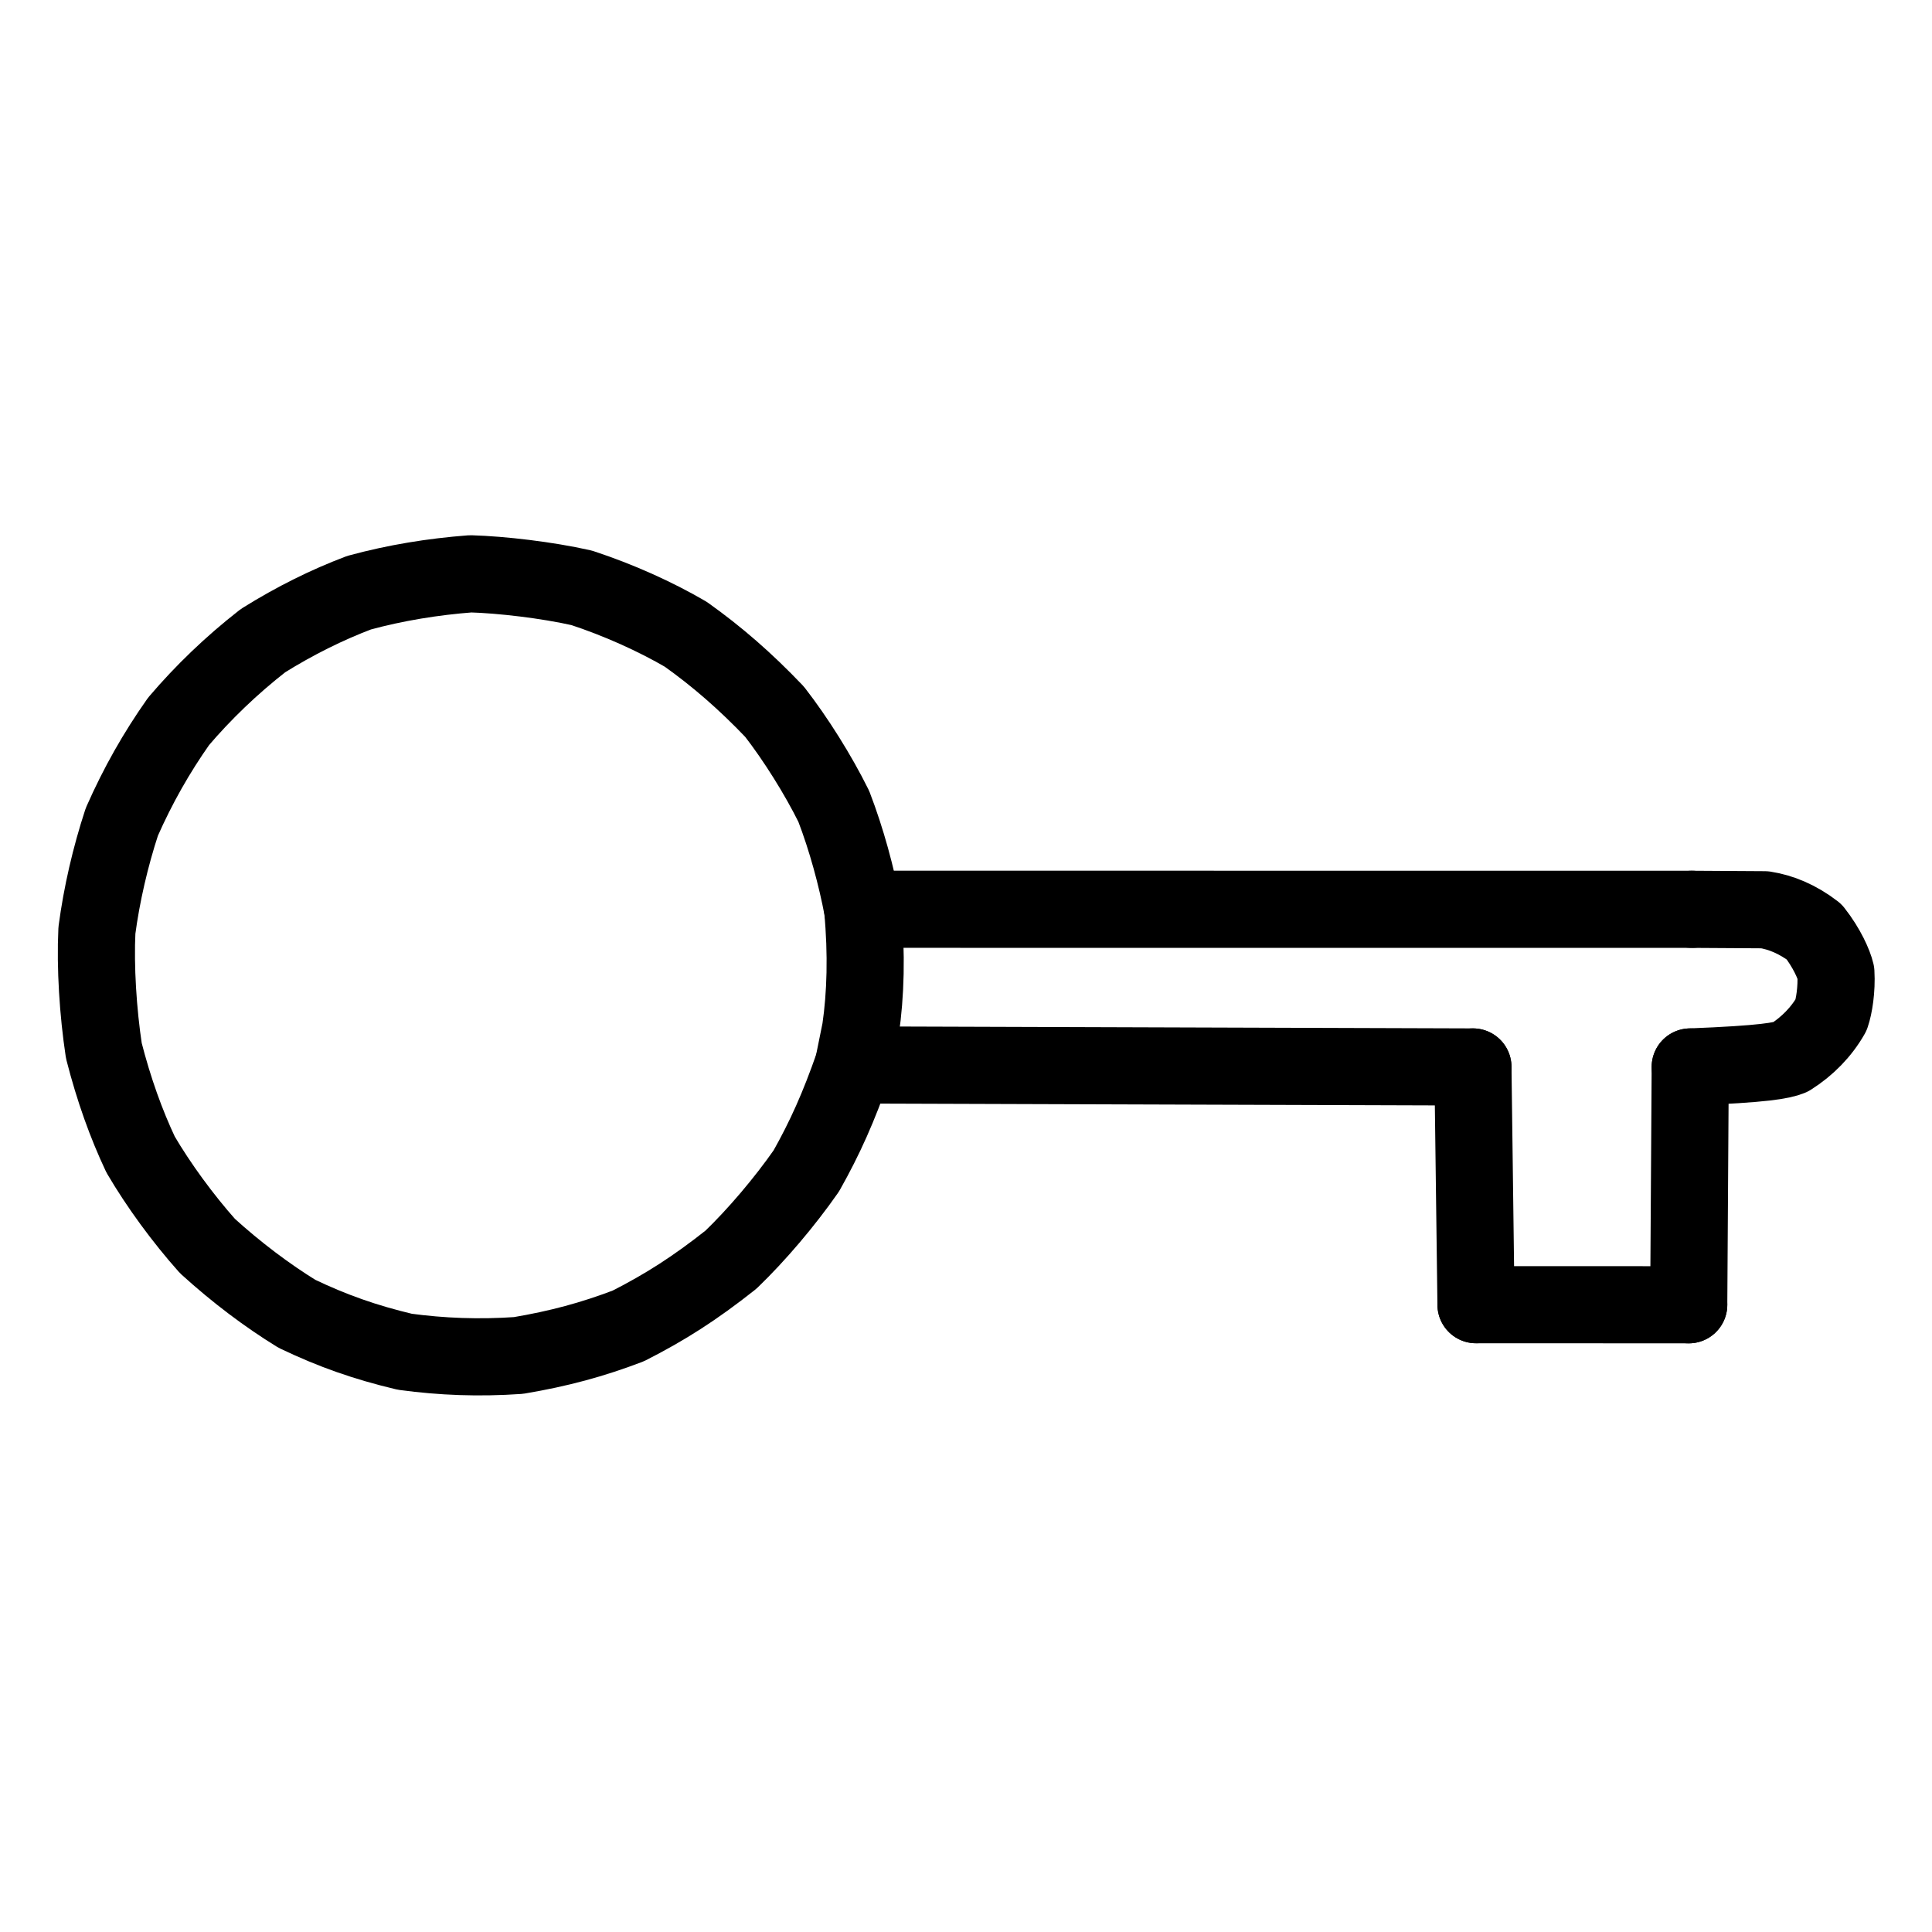
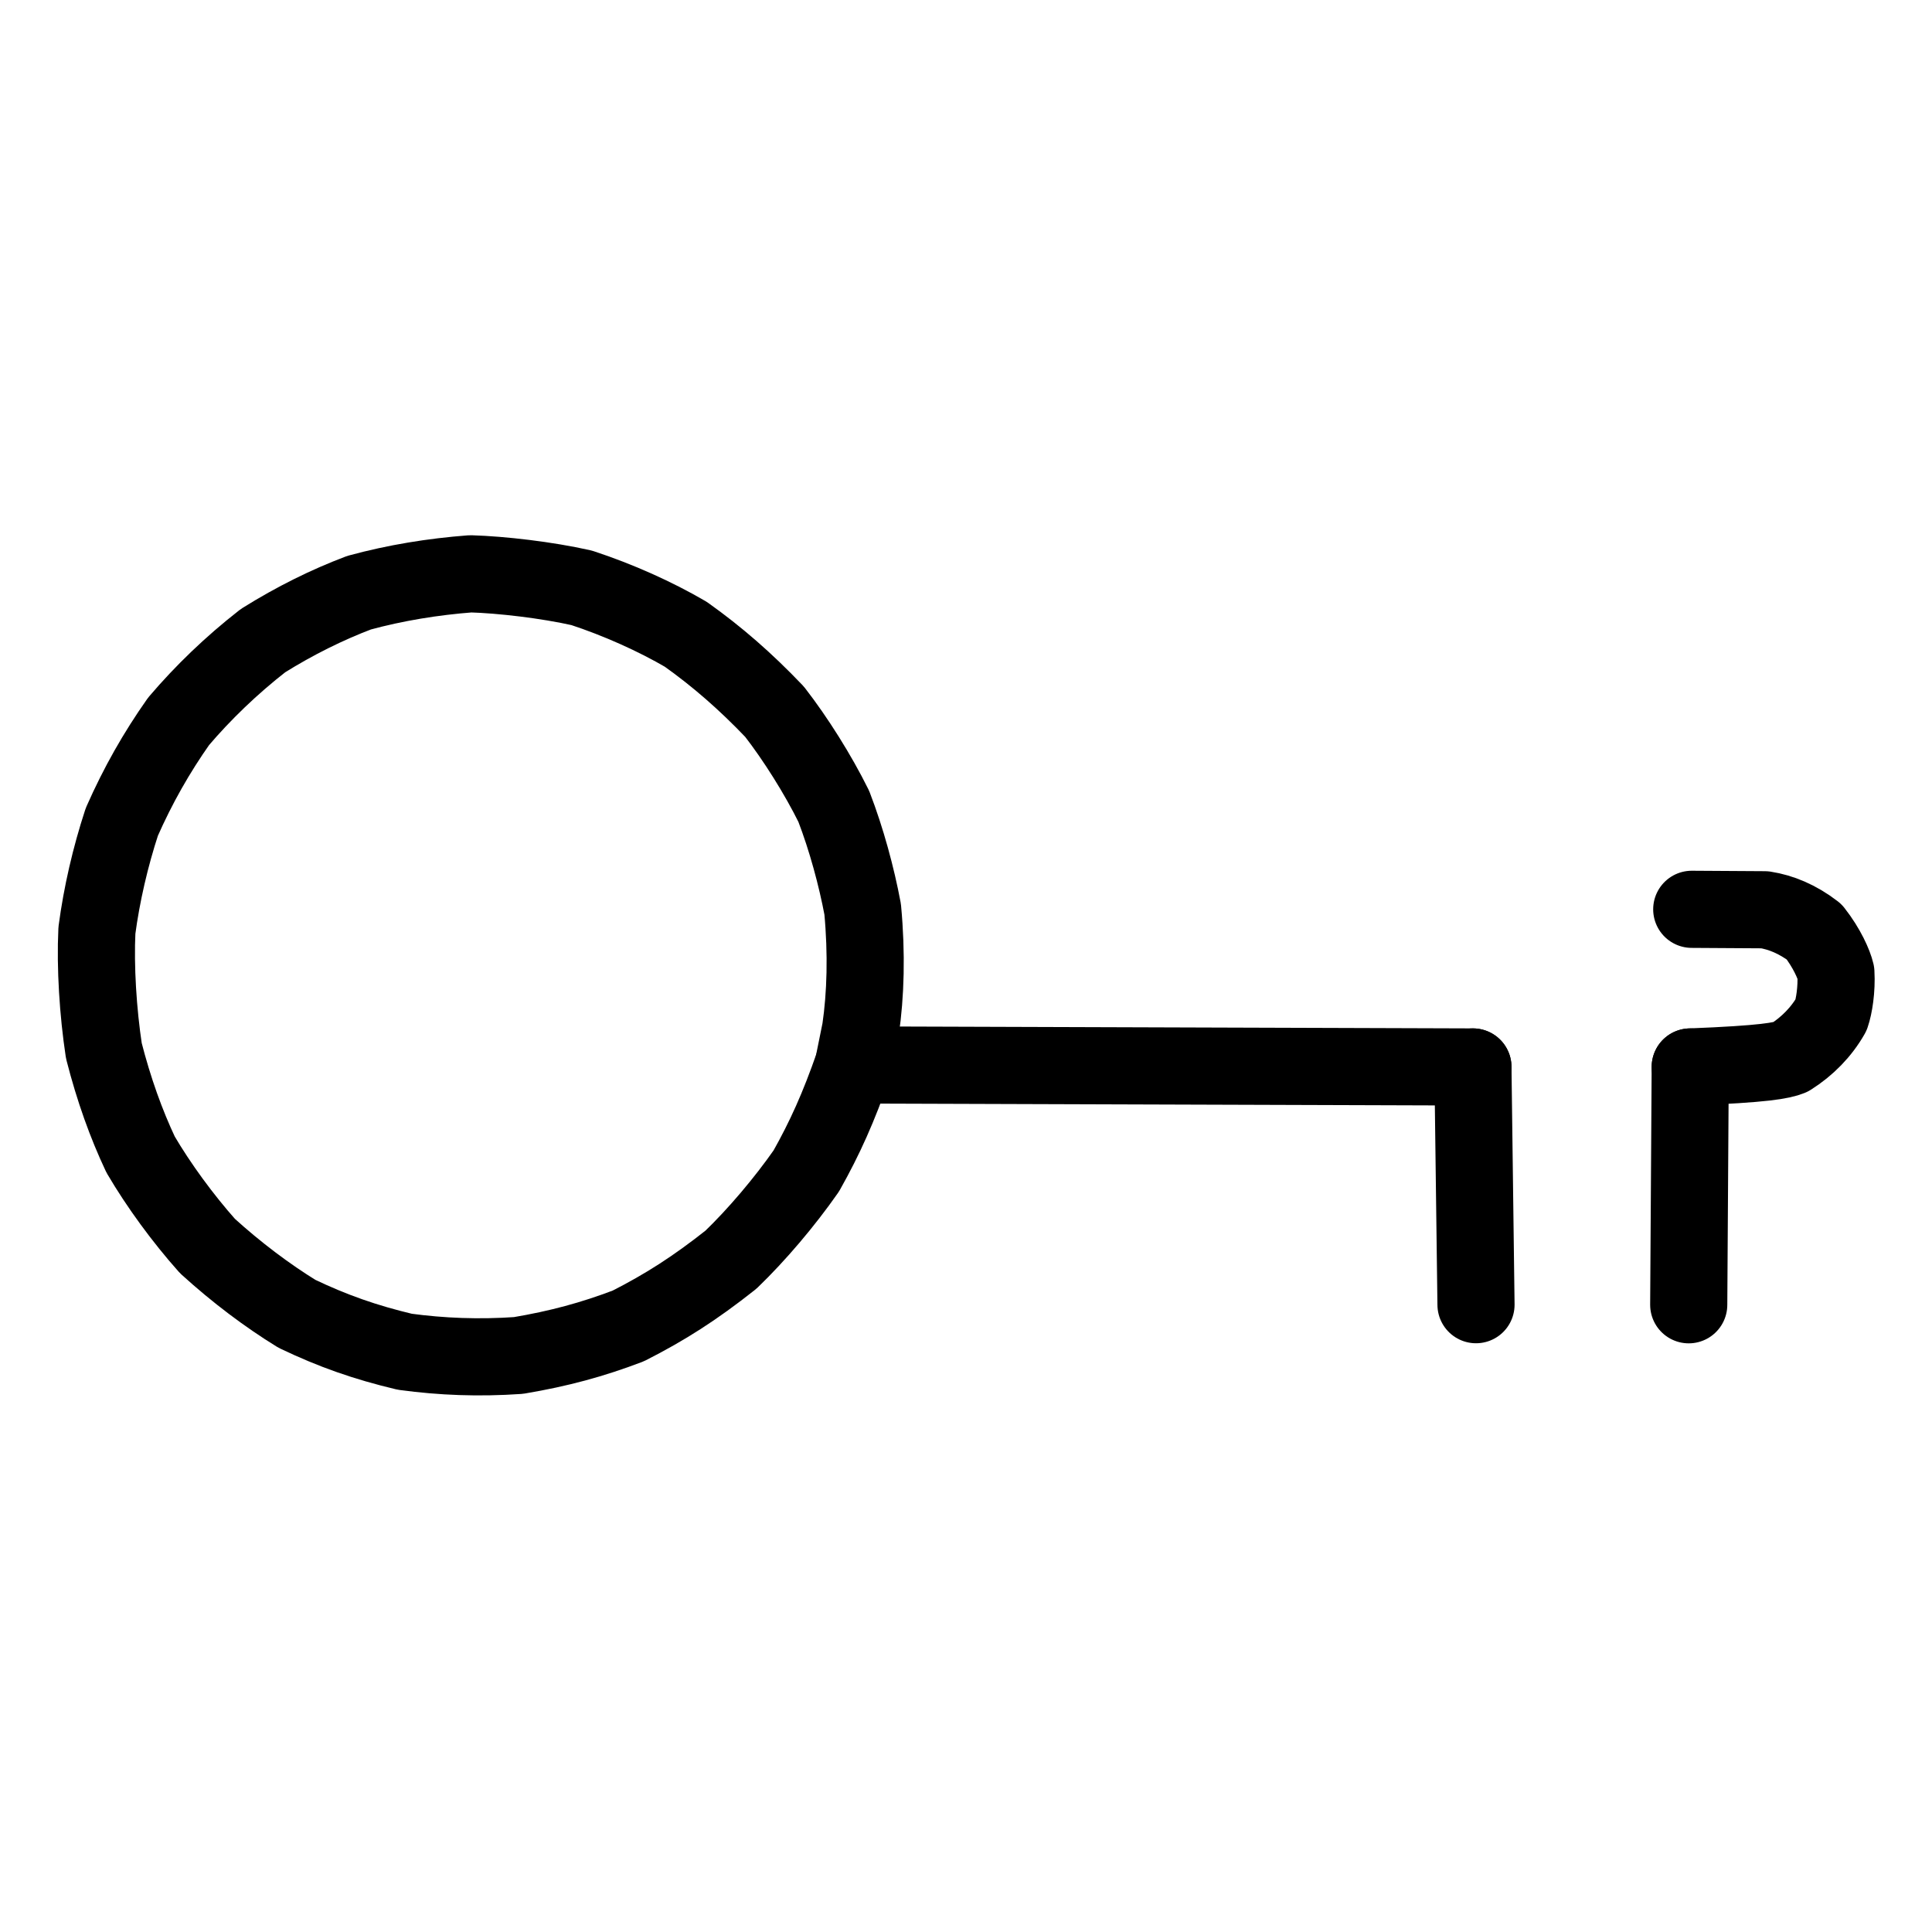
<svg xmlns="http://www.w3.org/2000/svg" width="1024" height="1024" viewBox="-51.5 -51.5 1127.0 1127.0">
  <g fill="none" stroke="black" stroke-width="45" stroke-linecap="round" stroke-linejoin="round">
    <path d="M 934.466,570.896 C 978.056,569.195 987.808,567.17 992.821,565.166 C 1002.785,558.895 1011.104,550.354 1016.651,540.534 C 1018.388,535.514 1020.0,525.627 1019.437,515.849 C 1018.322,511.02 1014.135,501.458 1006.74,492.043 C 997.137,484.667 987.354,480.66 977.918,479.195 L 935.352,478.933" data-line="nan" stroke-width="45.0" />
    <path d="M 450.488,549.136 C 453.451,528.786 454.154,504.94 451.725,478.903 C 448.156,459.87 442.326,438.245 434.866,418.86 C 425.631,400.221 412.662,379.59 400.307,363.665 C 383.267,345.804 366.786,331.485 348.521,318.49 C 330.766,308.138 309.534,298.556 287.834,291.416 C 267.419,286.809 241.074,283.761 223.039,283.229 C 201.147,284.902 179.344,288.412 157.939,294.244 C 139.409,301.257 120.587,310.542 101.915,322.209 C 83.294,336.748 66.916,352.579 52.7,369.261 C 39.825,387.529 28.974,406.605 19.569,427.928 C 12.881,448.3 7.811,470.197 5.028,491.222 C 4.0,512.582 5.677,538.994 9.079,561.426 C 14.929,584.265 22.119,604.183 30.519,621.996 C 41.039,639.93 55.105,659.166 69.511,675.344 C 86.514,690.815 104.456,704.281 121.717,714.889 C 142.669,724.912 161.478,731.508 184.649,737.028 C 206.233,739.948 227.818,740.784 250.949,739.19 C 274.632,735.2 294.098,729.93 315.028,721.951 C 336.593,710.986 353.771,700.026 374.897,683.304 C 389.804,668.956 406.113,649.785 418.844,631.537 C 429.775,612.123 437.722,594.38 446.319,569.719 L 450.488,549.136" data-line="nan" stroke-width="45.0" />
    <path d="M 934.466,570.896 L 933.592,709.616" data-line="1.0" stroke-width="45.0" />
-     <path d="M 933.592,709.616 L 809.501,709.567" data-line="2.0" stroke-width="45.0" />
    <path d="M 809.501,709.567 L 807.703,570.894" data-line="3.0" stroke-width="45.0" />
    <path d="M 807.703,570.894 L 446.319,569.719" data-line="4.0" stroke-width="45.0" />
-     <path d="M 935.352,478.933 L 451.725,478.903" data-line="6.0" stroke-width="45.0" />
  </g>
</svg>